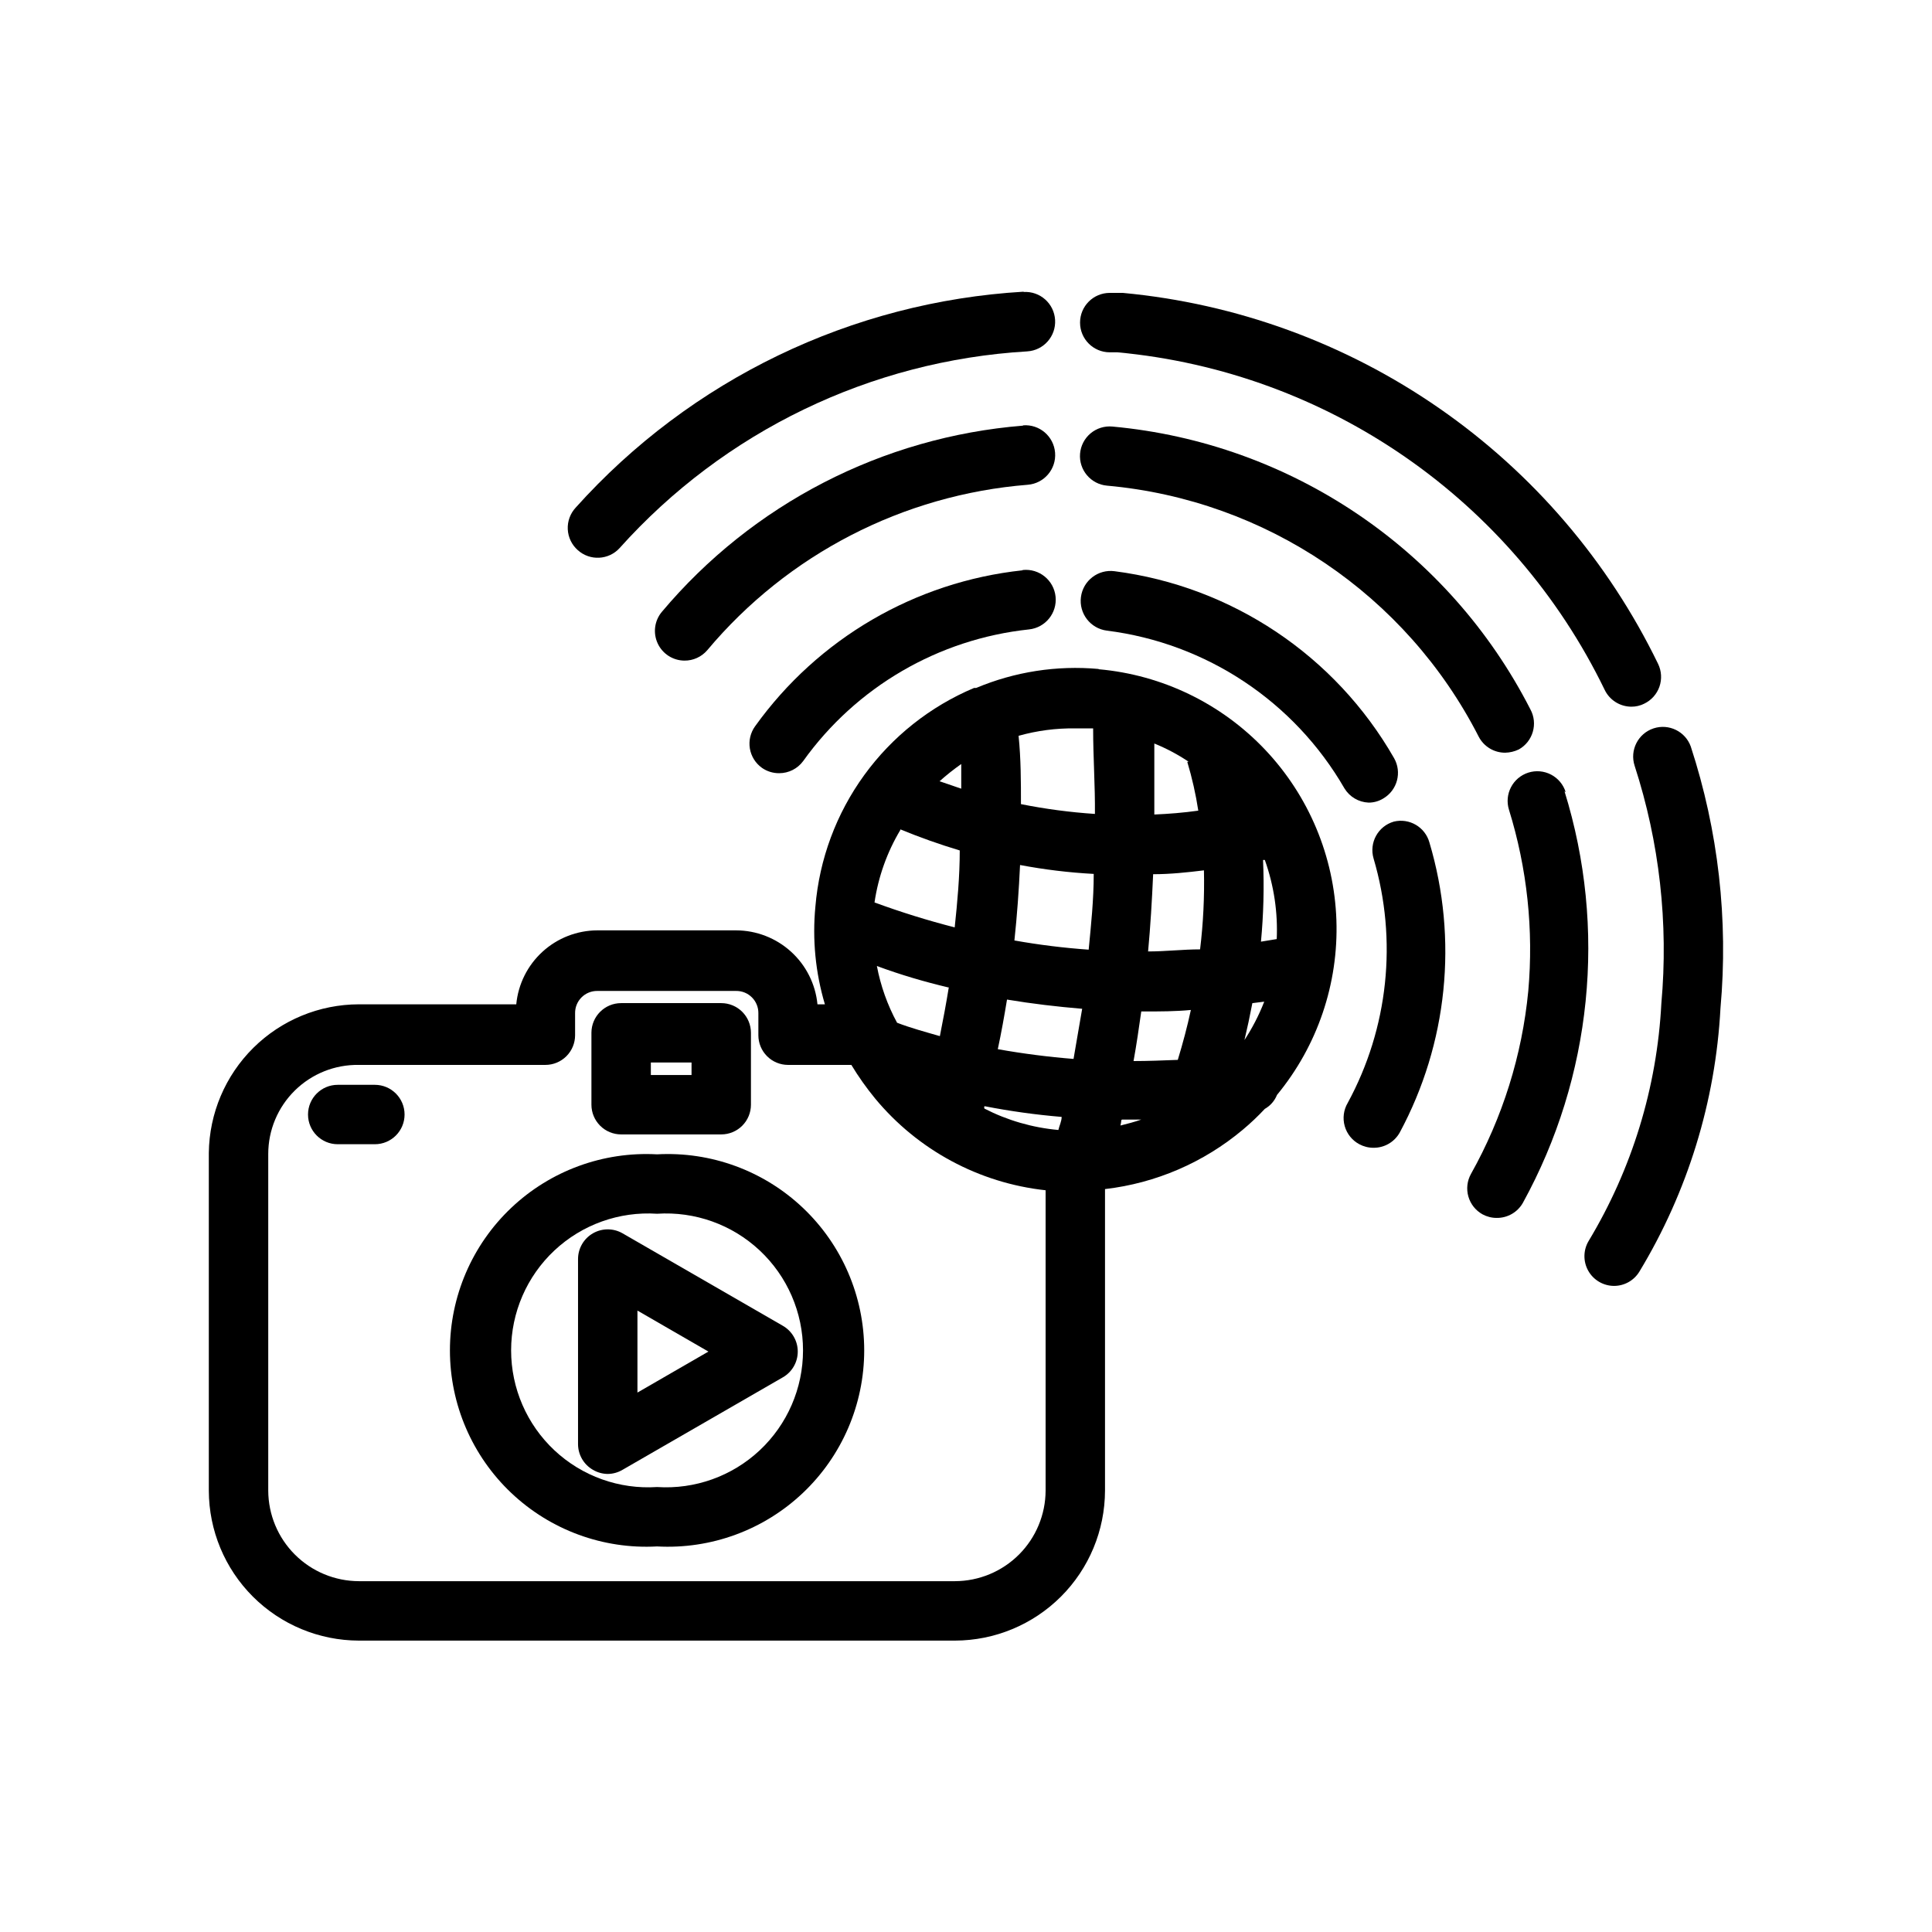
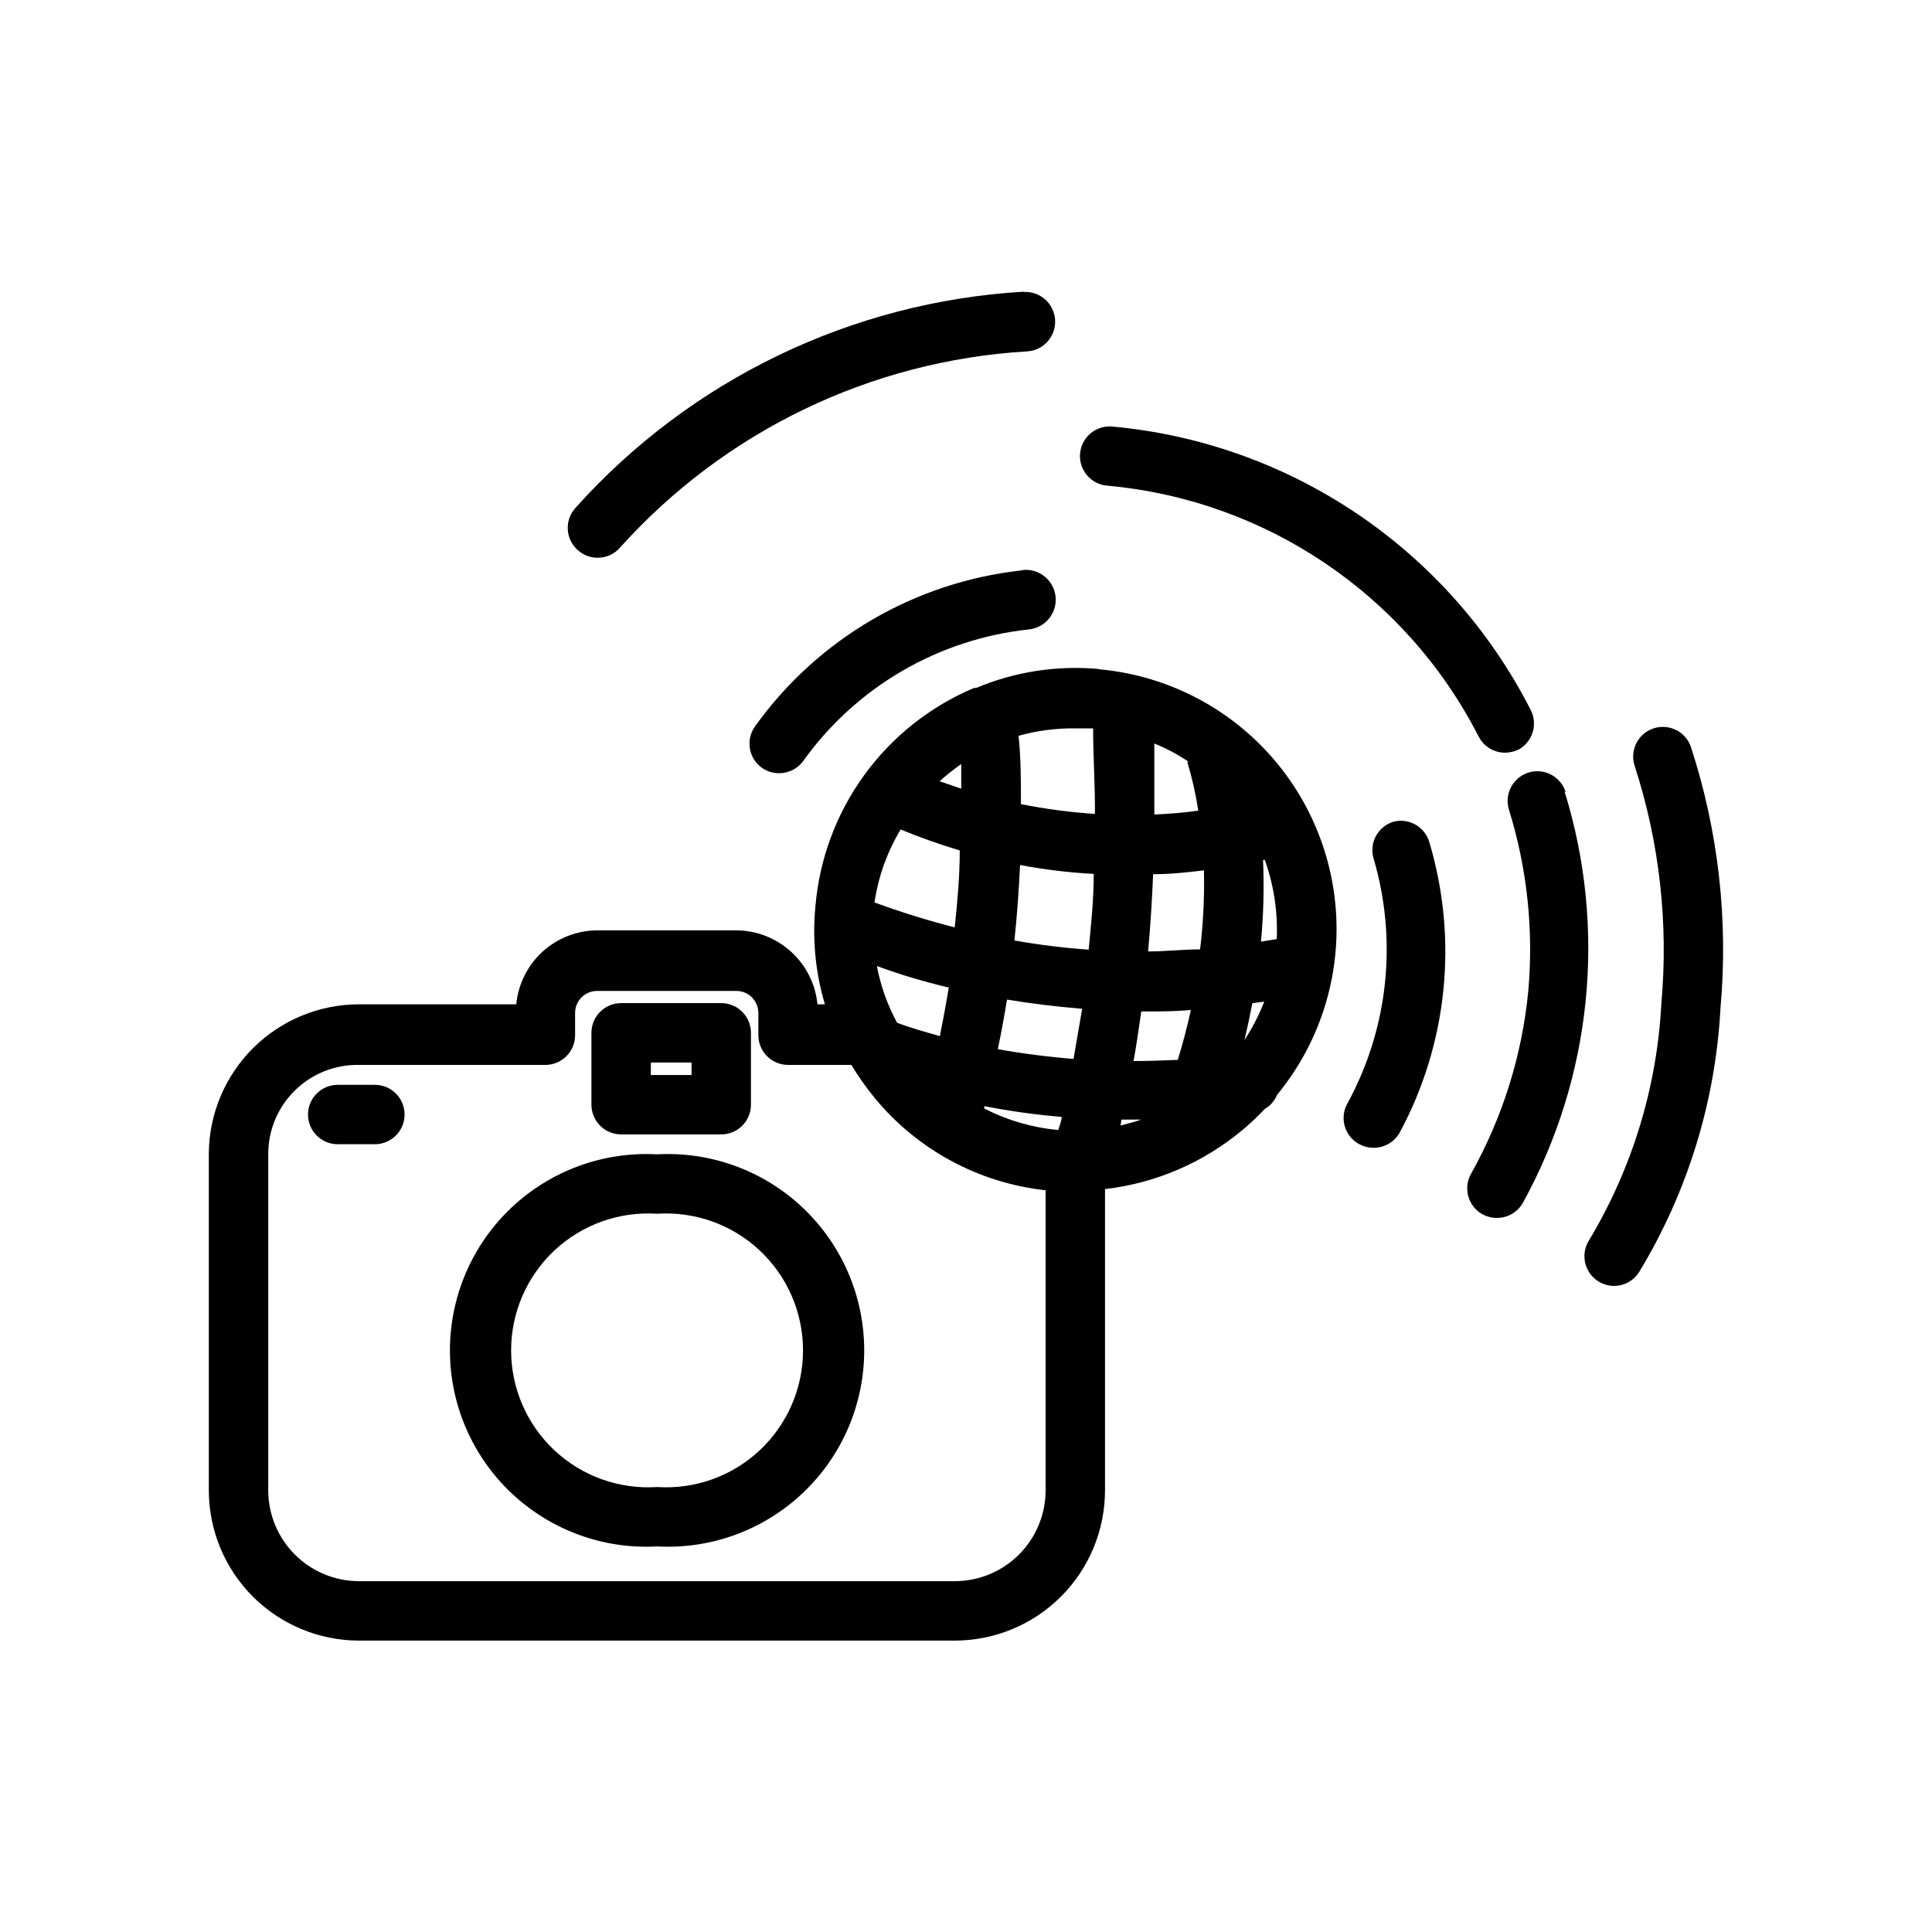
<svg xmlns="http://www.w3.org/2000/svg" fill="#000000" width="800px" height="800px" version="1.1" viewBox="144 144 512 512">
  <g>
-     <path d="m506.66 356.7c1.391 0.012 2.754-0.371 3.938-1.102 3.719-2.191 4.984-6.965 2.832-10.707-15.582-27.188-42.996-45.512-74.074-49.516-4.348-0.566-8.332 2.5-8.895 6.848-0.566 4.348 2.5 8.332 6.848 8.898 26.375 3.309 49.68 18.777 62.977 41.797 1.363 2.246 3.754 3.664 6.375 3.781z" />
    <path d="m513.36 361.74c-4.172 1.215-6.57 5.586-5.352 9.758 6.391 21.652 3.93 44.953-6.852 64.789-1.09 1.848-1.375 4.059-0.797 6.125 0.578 2.066 1.977 3.805 3.867 4.816 1.16 0.625 2.461 0.953 3.781 0.945 2.867 0.023 5.519-1.516 6.926-4.016 12.695-23.586 15.527-51.242 7.871-76.91-1.148-4.082-5.324-6.516-9.445-5.508z" />
    <path d="m414.96 295.14c-28.426 3.055-54.199 18.09-70.852 41.328-1.227 1.699-1.727 3.816-1.387 5.887 0.34 2.066 1.492 3.914 3.199 5.133 1.34 0.934 2.934 1.43 4.566 1.418 2.519 0.004 4.891-1.195 6.375-3.231 14.051-19.633 35.82-32.32 59.828-34.871 4.348-0.457 7.5-4.352 7.047-8.699-0.457-4.348-4.352-7.5-8.699-7.047z" />
    <path d="m438.81 257.04c-2.09-0.195-4.172 0.449-5.785 1.793-1.609 1.348-2.617 3.277-2.797 5.371-0.363 4.324 2.84 8.125 7.164 8.5 42.074 3.785 79.258 28.902 98.48 66.52 1.355 2.617 4.059 4.258 7.004 4.25 1.258-0.023 2.492-0.32 3.621-0.863 3.762-2.106 5.129-6.844 3.07-10.629-21.633-42.316-63.434-70.598-110.76-74.941z" />
    <path d="m558.93 353.95c-0.613-2.008-2.012-3.691-3.875-4.668-1.863-0.977-4.039-1.164-6.043-0.527-4.117 1.32-6.402 5.715-5.117 9.84 4.816 15.523 6.555 31.836 5.117 48.02-1.641 17.047-6.816 33.559-15.191 48.492-1.016 1.828-1.262 3.981-0.684 5.992 0.574 2.008 1.926 3.703 3.754 4.715 1.16 0.625 2.457 0.953 3.777 0.945 2.867 0.023 5.523-1.516 6.926-4.016 18.324-33.34 22.301-72.695 11.023-109.03z" />
-     <path d="m415.11 256.8c-37.223 2.992-71.699 20.77-95.723 49.359-1.949 2.336-2.375 5.586-1.094 8.348 1.277 2.762 4.031 4.535 7.074 4.562 2.328 0.023 4.547-0.984 6.062-2.754 21.293-25.41 51.895-41.207 84.938-43.848 4.348-0.348 7.59-4.156 7.242-8.504-0.348-4.348-4.152-7.59-8.5-7.242z" />
-     <path d="m441.56 221.62h-3.465c-4.348 0-7.871 3.527-7.871 7.875 0 4.348 3.523 7.871 7.871 7.871h2.047c55.719 5.164 104.68 39.078 129.1 89.426 1.305 2.734 4.059 4.477 7.086 4.488 1.176 0.008 2.336-0.262 3.387-0.789 1.895-0.902 3.352-2.523 4.047-4.504 0.691-1.98 0.566-4.156-0.348-6.043-13.195-27.207-33.18-50.547-58.031-67.77-24.848-17.227-53.719-27.746-83.824-30.555z" />
    <path d="m582.23 337.02c-4.125 1.348-6.383 5.789-5.035 9.918 6.582 20.301 8.992 41.723 7.082 62.977-1.152 22.258-7.777 43.887-19.285 62.977-1.434 2.418-1.469 5.422-0.09 7.875 1.383 2.453 3.965 3.981 6.781 4.012 2.762 0.016 5.332-1.418 6.769-3.781 12.801-21.148 20.184-45.133 21.492-69.824 2.109-23.41-0.57-47.008-7.875-69.352-1.445-3.992-5.801-6.117-9.84-4.801z" />
    <path d="m415.27 221.3c-45.566 2.688-88.227 23.254-118.71 57.227-1.441 1.555-2.199 3.629-2.094 5.746 0.102 2.121 1.059 4.106 2.644 5.512 3.223 2.906 8.184 2.66 11.102-0.551 27.719-30.938 66.539-49.668 108-52.113 4.348-0.258 7.66-3.996 7.398-8.344-0.258-4.348-3.996-7.66-8.344-7.398z" />
    <path d="m435.11 321.28c-11.062-0.996-22.199 0.734-32.434 5.039h-0.551c-11.629 4.898-21.695 12.891-29.105 23.102-7.41 10.215-11.883 22.262-12.934 34.836-0.836 8.715 0.02 17.508 2.519 25.898h-1.969c-0.523-5.359-3.023-10.332-7.008-13.953-3.988-3.621-9.176-5.633-14.559-5.648h-36.762c-5.379 0.016-10.559 2.031-14.531 5.656-3.973 3.621-6.453 8.594-6.961 13.945h-41.723c-10.469 0.02-20.508 4.16-27.949 11.527-7.438 7.367-11.68 17.367-11.805 27.832v89.508c0.023 10.535 4.215 20.637 11.668 28.086 7.449 7.449 17.551 11.645 28.086 11.668h157.99c10.535-0.023 20.637-4.219 28.086-11.668 7.453-7.449 11.648-17.551 11.668-28.086v-79.902c13.453-1.559 26.152-7.035 36.527-15.742 2.051-1.715 3.996-3.559 5.824-5.512 1.465-0.832 2.606-2.137 3.227-3.699 10.727-13.012 16.324-29.496 15.742-46.348-0.586-16.855-7.309-32.914-18.906-45.152-11.598-12.238-27.27-19.816-44.066-21.309zm-52.508 42.508v0.004c5.152 2.121 10.406 3.984 15.742 5.586 0 6.848-0.629 13.699-1.34 20.387l0.004 0.004c-7.191-1.844-14.285-4.051-21.254-6.613 1-6.789 3.324-13.316 6.848-19.207zm51.246 11.809c0 6.848-0.707 13.539-1.34 20.074h0.004c-6.602-0.465-13.168-1.277-19.684-2.438 0.707-6.613 1.18-13.227 1.496-19.996 6.449 1.219 12.973 2.008 19.523 2.359zm24.797-29.676c1.273 4.231 2.246 8.543 2.914 12.91-3.938 0.551-7.871 0.867-11.652 1.023v-18.812-0.004c3.176 1.289 6.211 2.894 9.055 4.805zm3.387 49.672c-4.566 0-9.133 0.551-13.777 0.551 0.629-6.691 1.023-13.461 1.34-20.469 4.488 0 8.973-0.473 13.461-1.023v0.004c0.16 6.992-0.18 13.992-1.023 20.938zm-17.633 29.598c0.789-4.328 1.418-8.738 2.047-13.145h0.785c4.172 0 8.266 0 12.359-0.395-0.945 4.41-2.125 8.816-3.465 13.227-4.016 0.156-7.871 0.312-11.727 0.312zm-15.742-0.551c-6.926-0.551-13.617-1.418-20.23-2.598 0.945-4.41 1.73-8.816 2.441-13.145 6.613 1.102 13.305 1.891 19.918 2.441-0.793 4.406-1.504 8.895-2.289 13.301zm-35.66-73.602h-0.004c1.824-1.633 3.746-3.156 5.746-4.566v6.535zm2.441 54.633c-0.707 4.328-1.496 8.582-2.363 12.91-3.856-1.102-7.871-2.203-11.336-3.543h-0.004c-2.555-4.703-4.359-9.777-5.352-15.035 6.375 2.359 12.594 4.172 18.891 5.668zm9.523 31.488h-0.004c6.738 1.316 13.547 2.262 20.391 2.832 0 1.18-0.629 2.363-0.867 3.465-6.836-0.609-13.492-2.535-19.602-5.668-0.043-0.156-0.066-0.312-0.078-0.473zm36.367 3.543h5.113c-1.812 0.629-3.621 1.102-5.512 1.574l0.004-0.004c0.105-0.465 0.184-0.938 0.234-1.414zm32.434-20.941c0.789-3.305 1.496-6.613 2.125-9.918l3.148-0.395c-1.434 3.676-3.254 7.184-5.434 10.469zm8.738-26.922-4.328 0.707h-0.004c0.684-7.195 0.867-14.426 0.551-21.648h0.473c2.414 6.762 3.484 13.926 3.148 21.098zm-53.531-55.812h4.723c0 7.871 0.551 15.273 0.473 22.672-6.586-0.438-13.133-1.305-19.602-2.598 0-5.902 0-11.965-0.629-18.105 4.891-1.375 9.953-2.039 15.035-1.969zm-31.883 226h-157.99c-6.359-0.02-12.457-2.555-16.953-7.055-4.5-4.496-7.035-10.594-7.055-16.953v-89.191c-0.004-6.332 2.539-12.398 7.055-16.84 4.516-4.441 10.621-6.883 16.953-6.777h49.438c2.086 0 4.09-0.828 5.566-2.305 1.477-1.477 2.305-3.477 2.305-5.566v-5.824c-0.02-1.574 0.594-3.086 1.707-4.199 1.109-1.113 2.625-1.727 4.199-1.707h36.762c1.57-0.02 3.086 0.594 4.195 1.707 1.113 1.113 1.73 2.625 1.707 4.199v5.824c0 2.09 0.828 4.09 2.305 5.566 1.477 1.477 3.481 2.305 5.566 2.305h16.77c1.883 3.113 3.988 6.086 6.297 8.898 11.324 13.676 27.531 22.402 45.184 24.324v79.586c-0.02 6.359-2.555 12.457-7.055 16.953-4.496 4.5-10.594 7.035-16.953 7.055z" />
    <path d="m308.61 444.63h26.527c2.09 0 4.09-0.828 5.566-2.305 1.477-1.477 2.305-3.481 2.305-5.566v-19.051c0-2.09-0.828-4.09-2.305-5.566-1.477-1.477-3.477-2.305-5.566-2.305h-26.527c-4.348 0-7.875 3.523-7.875 7.871v19.051c0 2.086 0.832 4.09 2.309 5.566 1.477 1.477 3.477 2.305 5.566 2.305zm7.871-19.051h10.785v3.305l-10.785 0.004z" />
    <path d="m318.13 449.91c-14.273-0.785-28.246 4.336-38.629 14.164-10.383 9.828-16.266 23.496-16.266 37.793s5.883 27.965 16.266 37.789c10.383 9.828 24.355 14.953 38.629 14.164 14.277 0.789 28.246-4.336 38.629-14.164 10.383-9.824 16.266-23.492 16.266-37.789s-5.883-27.965-16.266-37.793c-10.383-9.828-24.352-14.949-38.629-14.164zm0 88.168c-10.016 0.66-19.859-2.859-27.191-9.719-7.328-6.863-11.488-16.453-11.488-26.492 0-10.039 4.16-19.633 11.488-26.492 7.332-6.863 17.176-10.379 27.191-9.719 10.02-0.66 19.863 2.856 27.191 9.719 7.328 6.859 11.488 16.453 11.488 26.492 0 10.039-4.16 19.629-11.488 26.492-7.328 6.859-17.172 10.379-27.191 9.719z" />
    <path d="m243.34 431.49h-9.84c-4.348 0-7.871 3.523-7.871 7.871s3.523 7.871 7.871 7.871h9.84c4.348 0 7.875-3.523 7.875-7.871s-3.527-7.871-7.875-7.871z" />
-     <path d="m301.12 470.85c-2.422 1.398-3.918 3.973-3.934 6.769v49.121c0.016 2.797 1.512 5.371 3.934 6.769 1.191 0.707 2.551 1.09 3.938 1.102 1.387-0.012 2.742-0.395 3.934-1.102l42.43-24.48h0.004c2.465-1.398 3.988-4.016 3.988-6.852 0-2.832-1.523-5.449-3.988-6.848l-42.434-24.48c-2.434-1.406-5.434-1.406-7.871 0zm11.809 20.469 18.812 10.863-18.812 10.863z" />
  </g>
</svg>